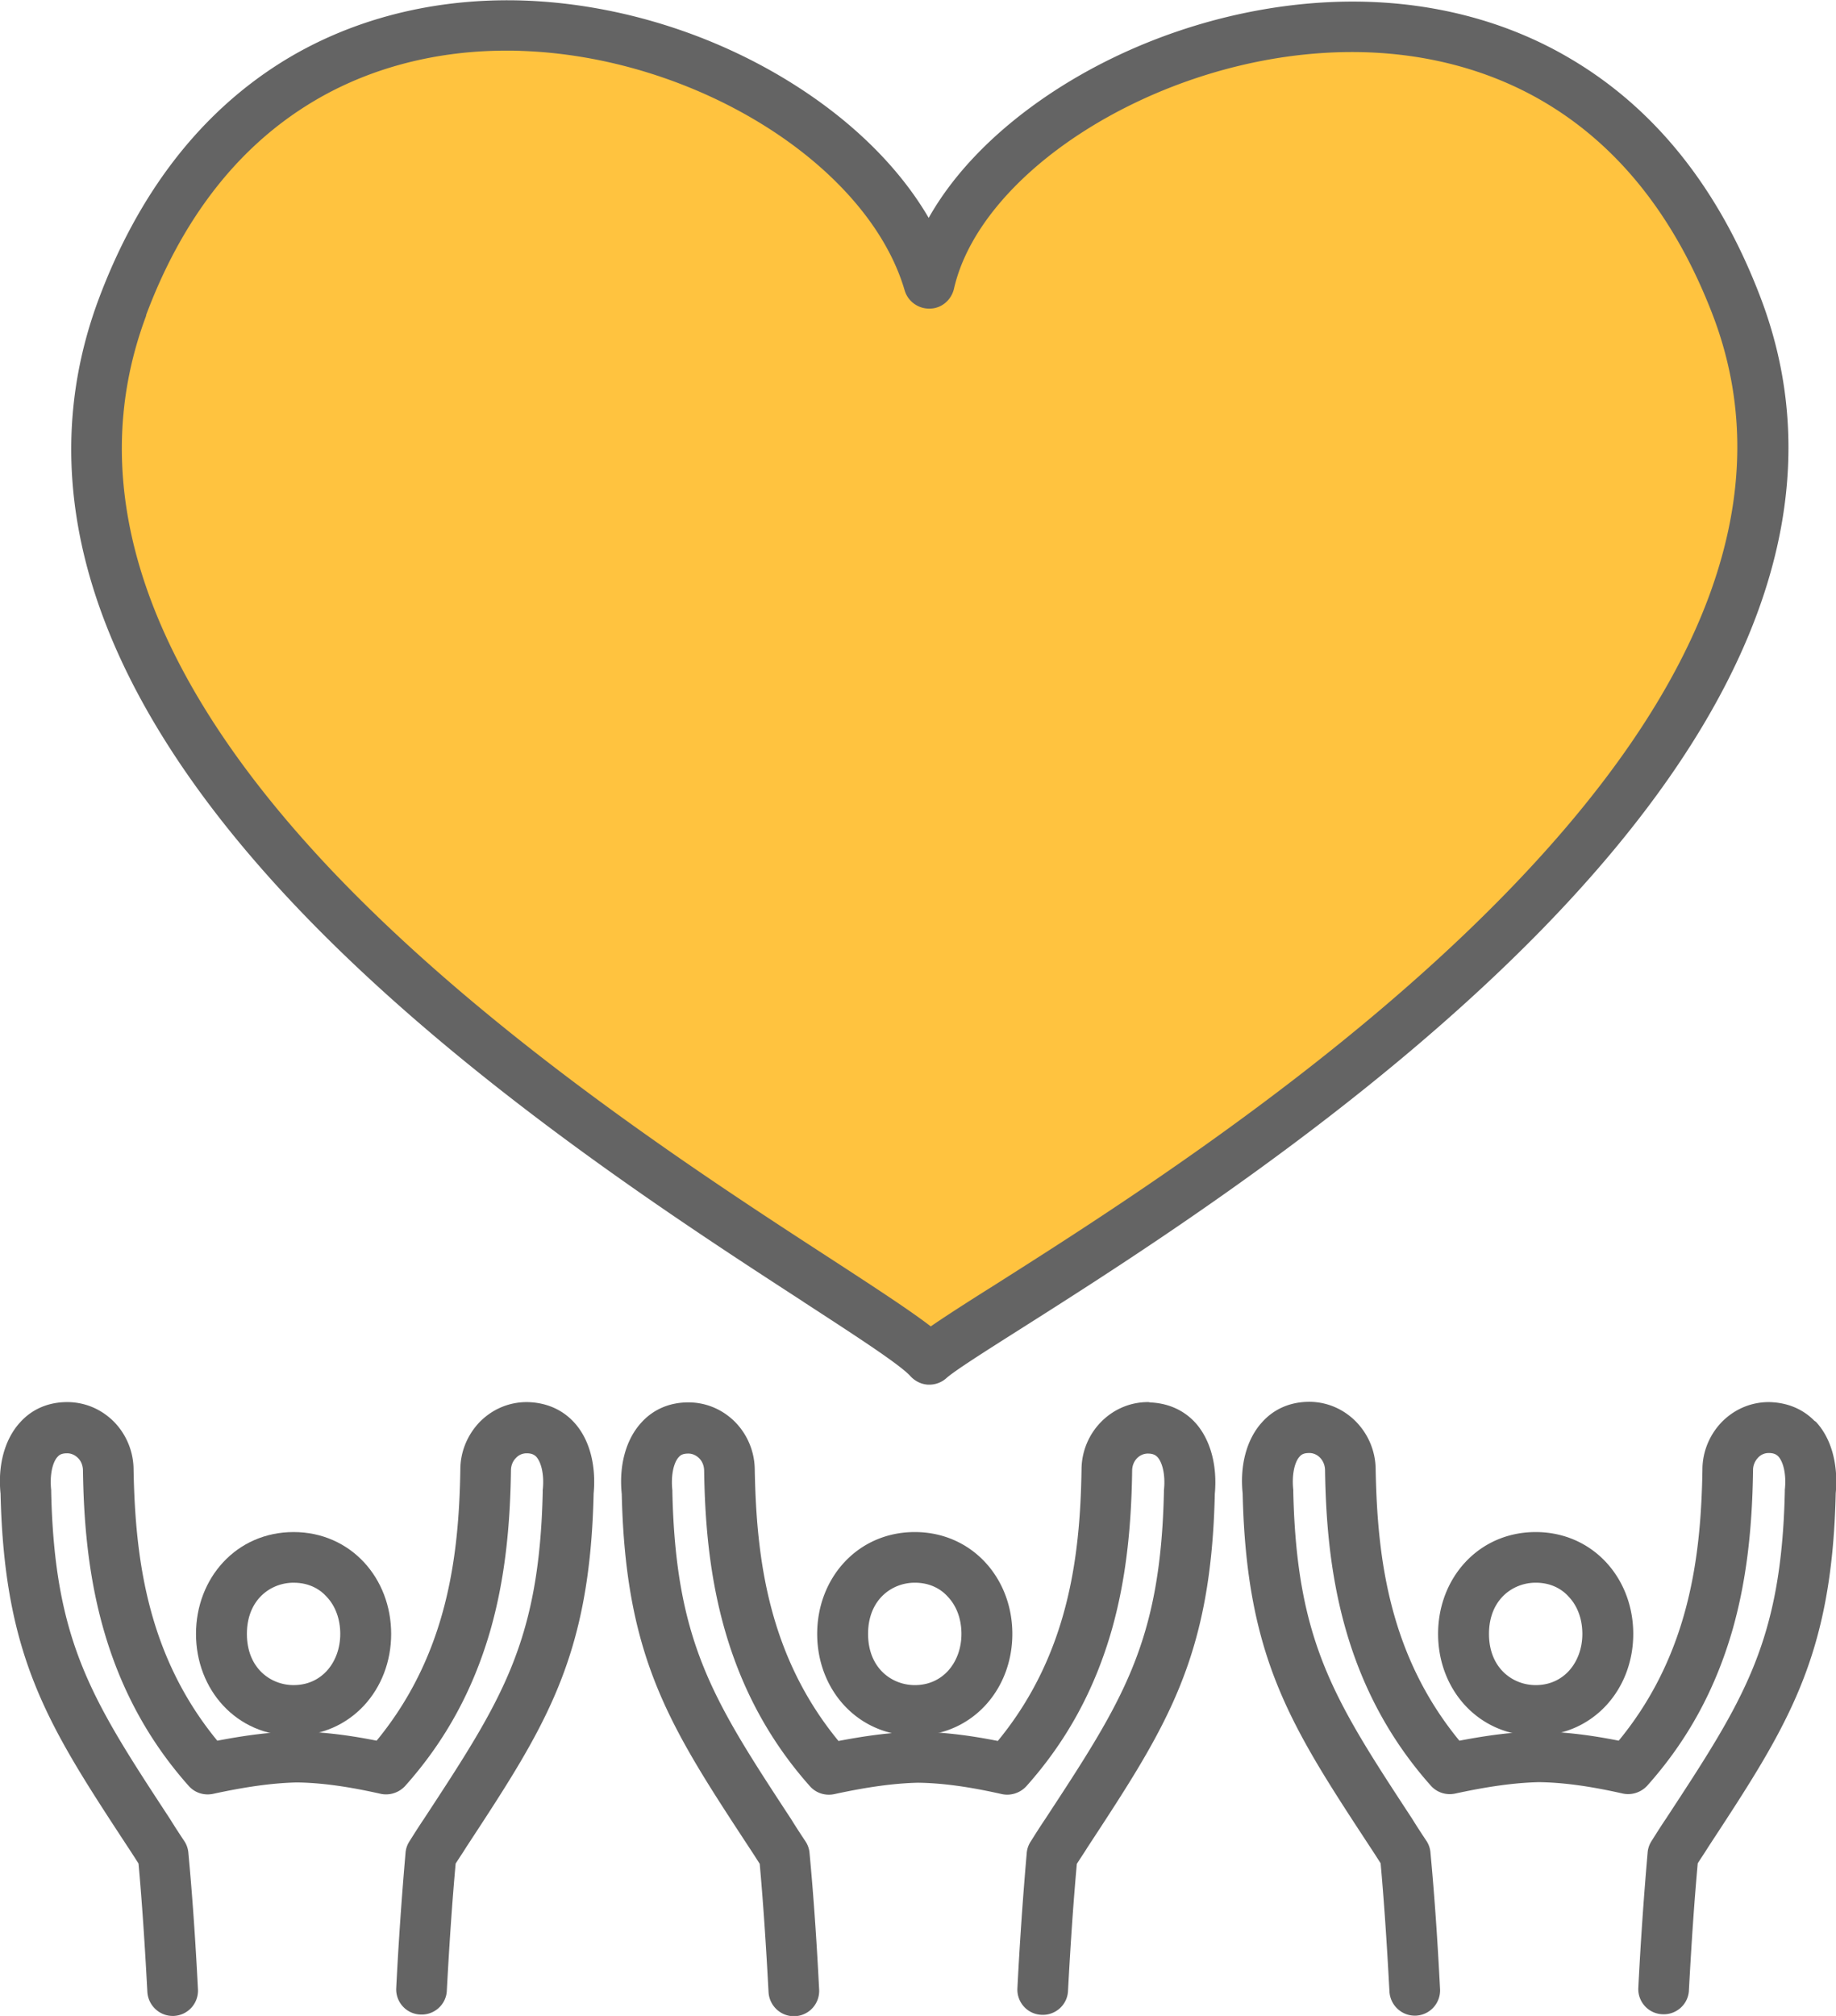
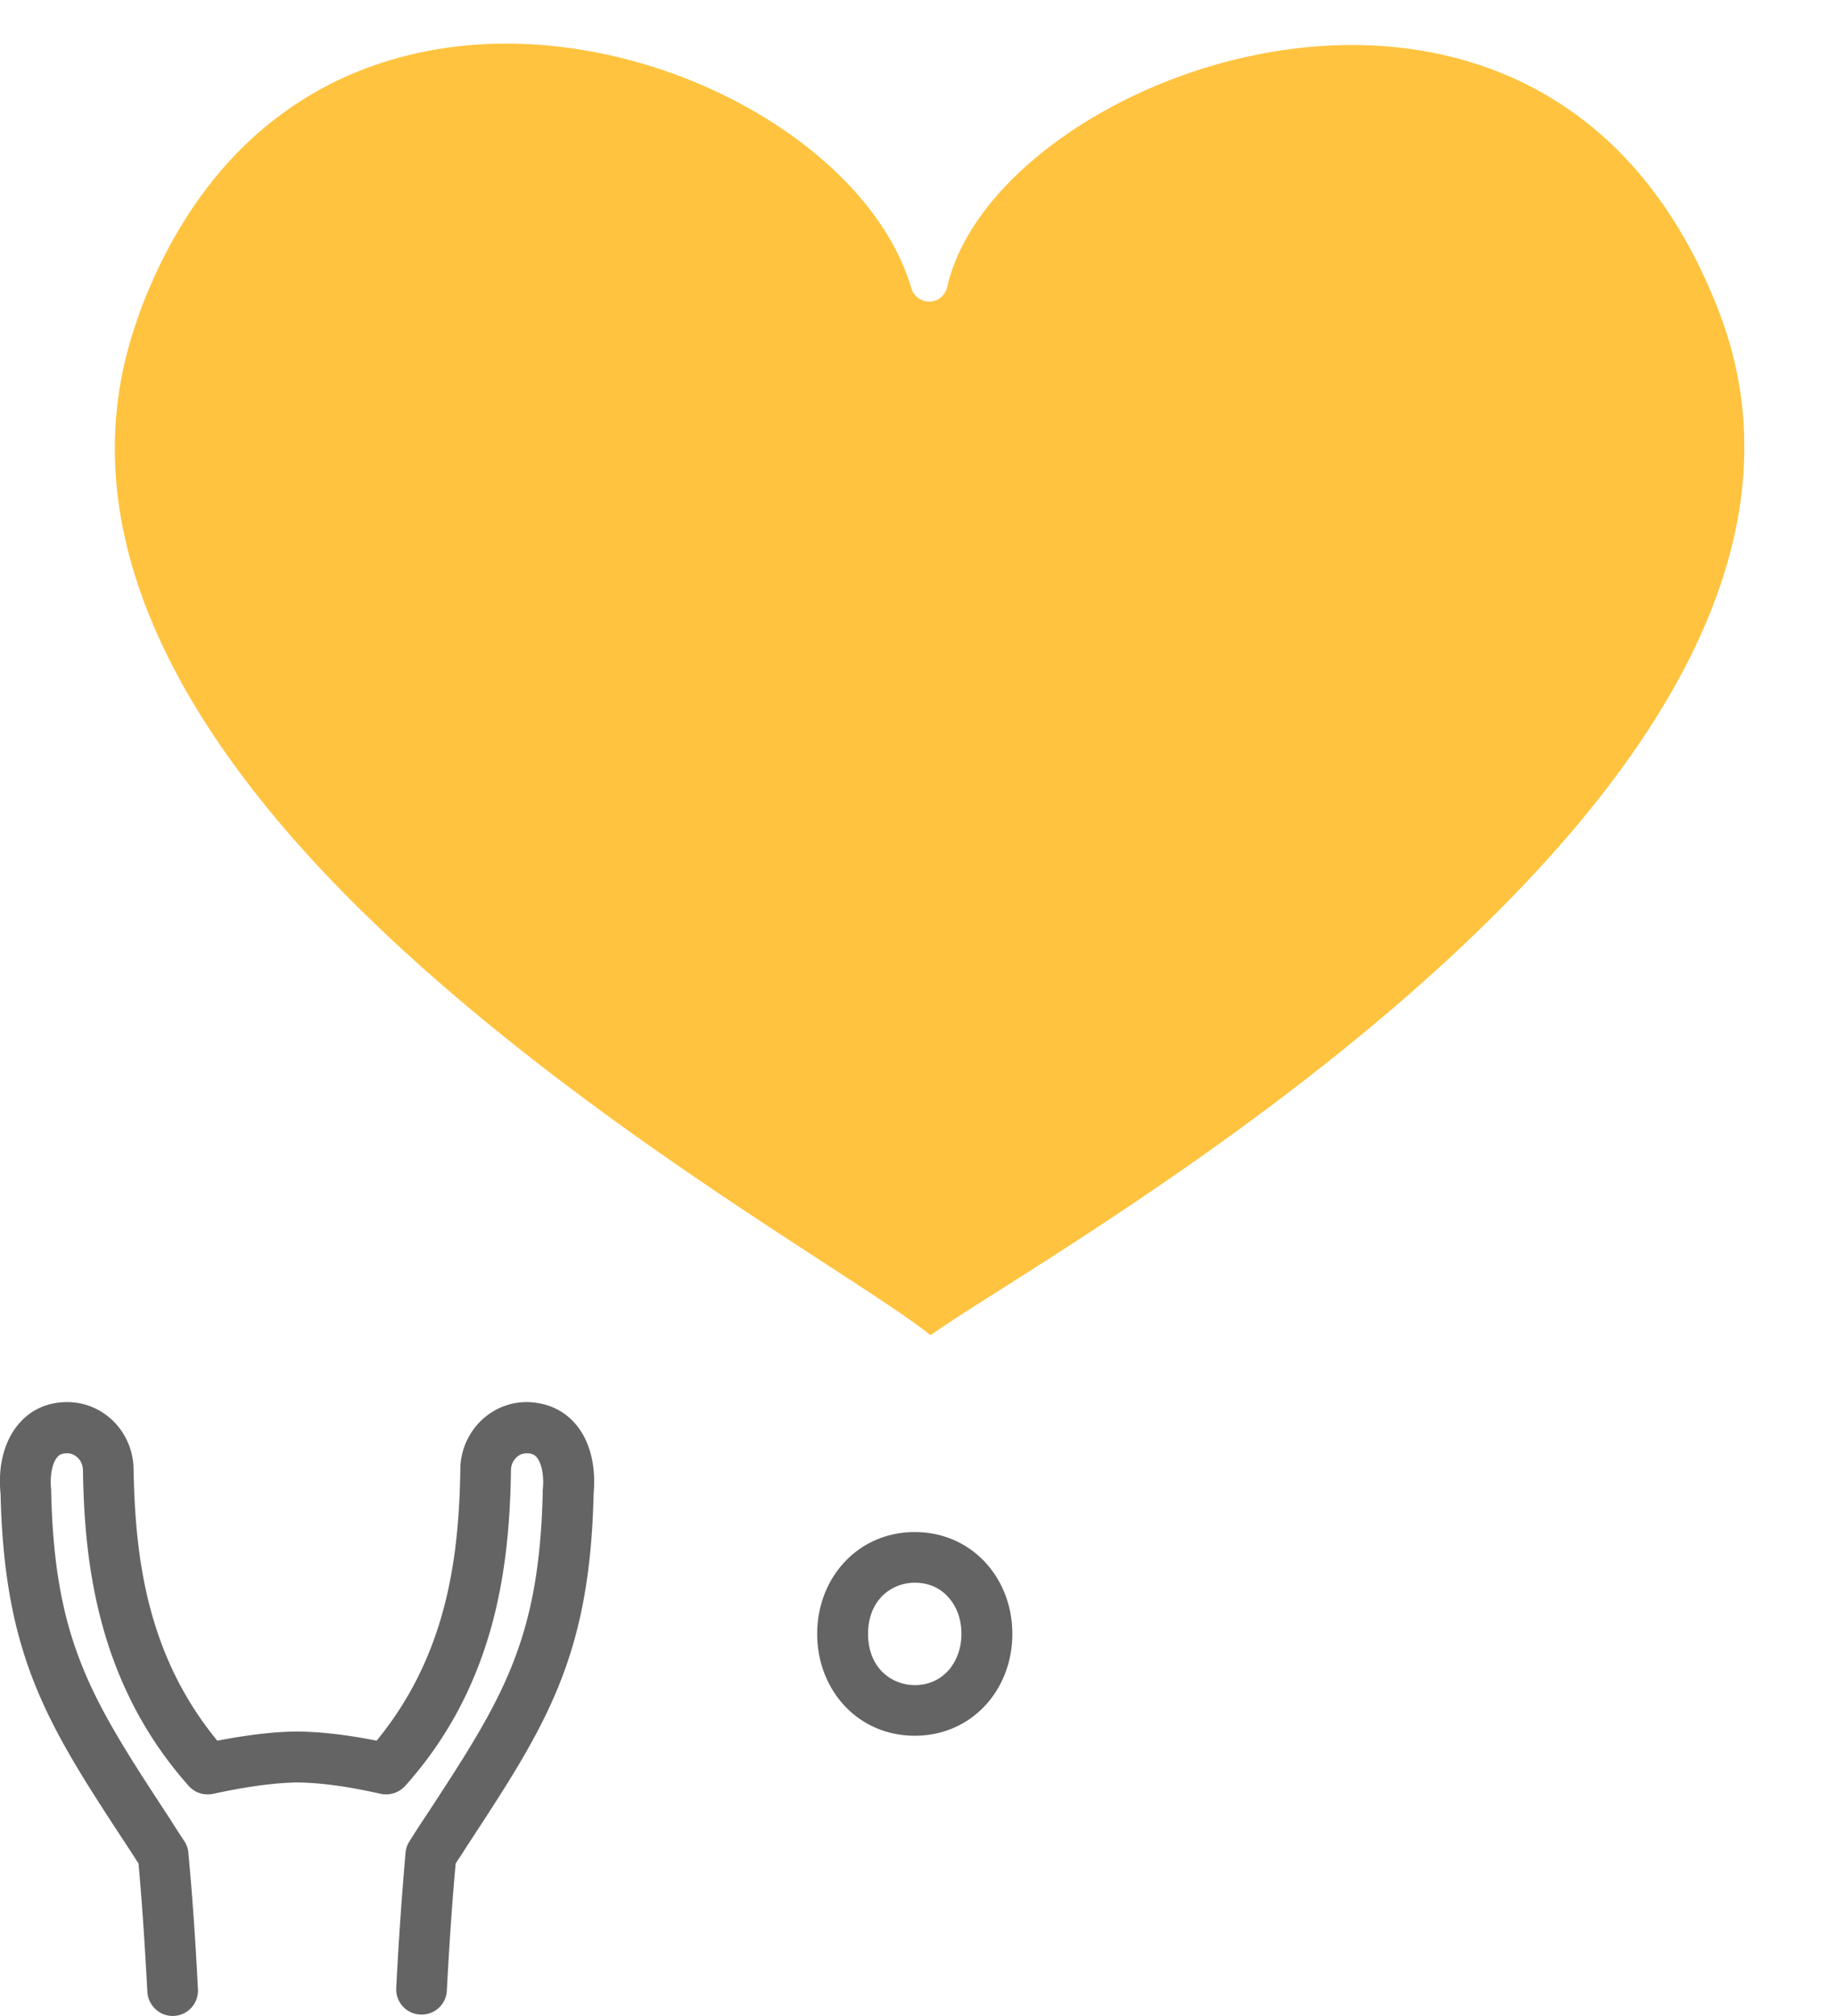
<svg xmlns="http://www.w3.org/2000/svg" id="_レイヤー_2" data-name="レイヤー 2" viewBox="0 0 65.29 71.66">
  <defs>
    <style>.cls-1{fill:#646464;stroke:#646464;stroke-linecap:round;stroke-linejoin:round;stroke-width:.5px}</style>
  </defs>
  <g id="_レイヤー_1-2" data-name="レイヤー 1">
-     <path d="M4.94 11.17c1.27-3.42 3.22-5.98 5.8-7.61 2.08-1.32 4.59-2.01 7.26-2.01.19 0 .37 0 .56.01 6.3.22 12.51 4.12 13.85 8.69.08.28.35.48.65.47.3 0 .55-.22.62-.51.96-4.22 7.03-8.14 13.26-8.57 3-.21 5.81.41 8.13 1.79 2.71 1.61 4.75 4.21 6.09 7.73 2.39 6.32-.15 13.34-7.53 20.87-6.12 6.25-13.98 11.23-18.19 13.9-1.05.66-1.84 1.17-2.35 1.53-.66-.53-1.83-1.3-3.66-2.49-4.53-2.94-12.11-7.86-17.79-13.83-6.73-7.09-8.98-13.81-6.69-19.97z" fill="#ffc33f" stroke-width="0" />
-     <path class="cls-1" d="M10.44 54.71c-1.89 0-3.22 1.52-3.22 3.37s1.33 3.37 3.22 3.37c1.89 0 3.22-1.52 3.22-3.37s-1.33-3.37-3.22-3.37zm1.36 1.88c.36.38.55.91.55 1.49s-.2 1.11-.55 1.49c-.24.26-.68.58-1.36.58-.95 0-1.91-.71-1.91-2.07s.96-2.07 1.91-2.07c.68 0 1.12.31 1.36.58z" />
+     <path d="M4.94 11.17c1.27-3.42 3.22-5.98 5.8-7.61 2.08-1.32 4.59-2.01 7.26-2.01.19 0 .37 0 .56.01 6.3.22 12.51 4.12 13.85 8.69.08.28.35.48.65.47.3 0 .55-.22.62-.51.96-4.22 7.03-8.14 13.26-8.57 3-.21 5.81.41 8.13 1.79 2.71 1.61 4.75 4.21 6.09 7.73 2.39 6.32-.15 13.34-7.53 20.87-6.12 6.25-13.98 11.23-18.19 13.9-1.05.66-1.84 1.17-2.35 1.53-.66-.53-1.83-1.3-3.66-2.49-4.53-2.94-12.11-7.86-17.79-13.83-6.73-7.09-8.98-13.81-6.69-19.97" fill="#ffc33f" stroke-width="0" />
    <path class="cls-1" d="M18.73 50.09c-.57 0-1.1.23-1.5.64-.39.41-.61.95-.61 1.51-.05 3.13-.47 6.75-3.13 9.91-1.12-.23-2.06-.34-2.93-.35h-.02c-.86.01-1.79.13-2.91.35-2.66-3.16-3.07-6.77-3.13-9.9a2.2 2.2 0 00-.61-1.52c-.4-.41-.93-.64-1.5-.64-.6 0-1.12.22-1.5.65-.49.54-.72 1.4-.62 2.34.13 5.8 1.68 8.16 4.48 12.43.14.21.28.43.42.65.13 1.43.23 2.95.32 4.63.02.35.31.62.65.62h.03a.65.65 0 00.62-.68c-.09-1.76-.2-3.35-.34-4.84a.63.63 0 00-.1-.3c-.18-.27-.35-.53-.51-.79-2.76-4.21-4.15-6.32-4.27-11.77v-.05c-.06-.57.05-1.1.29-1.36.13-.15.3-.21.53-.21.21 0 .41.09.56.24.16.16.25.38.25.63.05 3.26.52 7.47 3.7 11.04.16.18.4.25.63.2 1.2-.26 2.16-.39 3.02-.41.87.01 1.84.14 3.04.41.23.05.47-.03.63-.2 1.42-1.59 2.39-3.38 2.99-5.48.45-1.6.68-3.36.71-5.57 0-.24.09-.46.25-.62.15-.16.35-.24.56-.24.23 0 .4.07.53.21.24.27.35.79.29 1.36v.05c-.12 5.45-1.51 7.56-4.27 11.77-.17.25-.34.52-.51.79a.63.63 0 00-.1.3 132.8 132.8 0 00-.33 4.79c-.02.36.26.67.62.68.36.02.67-.26.68-.62.09-1.66.19-3.16.32-4.58.14-.22.29-.44.42-.65 2.8-4.27 4.35-6.63 4.48-12.43.09-.95-.13-1.8-.62-2.34-.38-.42-.9-.64-1.5-.65zm13.8 4.62c-1.89 0-3.22 1.52-3.22 3.37s1.33 3.37 3.22 3.37c1.89 0 3.22-1.52 3.22-3.37s-1.33-3.37-3.22-3.37zm1.36 1.88c.36.38.55.91.55 1.49s-.2 1.11-.55 1.49c-.24.26-.68.58-1.36.58-.95 0-1.91-.71-1.91-2.07 0-1.36.96-2.07 1.91-2.07.68 0 1.12.31 1.36.58z" />
-     <path class="cls-1" d="M40.82 50.09c-1.16 0-2.11.97-2.11 2.16-.05 3.13-.47 6.75-3.13 9.91-1.12-.23-2.06-.34-2.93-.35h-.02c-.86.01-1.79.13-2.91.35-2.66-3.16-3.07-6.77-3.13-9.9a2.2 2.2 0 00-.61-1.52c-.4-.41-.93-.64-1.5-.64-.6 0-1.12.22-1.5.65-.49.54-.72 1.4-.62 2.34.13 5.8 1.68 8.16 4.48 12.43.14.21.28.43.42.65.13 1.43.23 2.95.32 4.63.02.35.31.62.65.62h.03a.65.65 0 00.62-.68c-.09-1.76-.2-3.35-.34-4.84a.63.63 0 00-.1-.3c-.18-.27-.35-.53-.51-.79-2.76-4.21-4.15-6.32-4.27-11.77v-.05c-.06-.57.05-1.1.29-1.36.13-.15.3-.21.53-.21.21 0 .41.09.56.24.16.16.25.38.25.63.05 3.26.52 7.47 3.7 11.04.16.18.4.25.63.2 1.2-.26 2.16-.39 3.02-.41.87.01 1.84.14 3.04.41.23.05.47-.03.63-.2 1.42-1.59 2.39-3.38 2.99-5.48.45-1.6.68-3.36.71-5.57 0-.48.36-.86.81-.86.23 0 .4.07.53.21.24.27.35.79.29 1.36v.05c-.12 5.45-1.51 7.56-4.27 11.77-.17.25-.34.52-.51.79a.63.63 0 00-.1.3 132.8 132.8 0 00-.33 4.79c-.02.36.26.67.62.68.36.02.67-.26.68-.62.09-1.66.19-3.16.32-4.58.14-.22.29-.44.42-.65 2.8-4.27 4.35-6.63 4.48-12.43.09-.95-.14-1.8-.62-2.34-.38-.42-.9-.64-1.5-.65zm13.79 4.62c-1.89 0-3.22 1.52-3.22 3.37s1.33 3.37 3.22 3.37c1.89 0 3.22-1.52 3.22-3.37s-1.33-3.37-3.22-3.37zm1.36 1.88c.36.38.55.91.55 1.49s-.2 1.11-.55 1.49c-.24.26-.68.58-1.36.58-.95 0-1.91-.71-1.91-2.07s.96-2.07 1.91-2.07c.68 0 1.12.31 1.36.58z" />
-     <path class="cls-1" d="M64.4 50.74c-.38-.42-.9-.64-1.5-.65-.57 0-1.1.23-1.5.64-.39.41-.61.95-.61 1.51-.05 3.13-.47 6.75-3.13 9.91-1.12-.23-2.06-.34-2.93-.35h-.02c-.86.01-1.79.13-2.91.35-2.66-3.16-3.07-6.77-3.13-9.9 0-1.19-.95-2.17-2.11-2.17-.6 0-1.12.22-1.5.65-.49.54-.72 1.4-.62 2.34.13 5.8 1.68 8.16 4.48 12.43.14.21.28.43.42.65.13 1.43.23 2.95.32 4.63.02.35.31.62.65.62h.03a.65.65 0 00.62-.68c-.09-1.76-.2-3.35-.34-4.84a.63.63 0 00-.1-.3c-.18-.27-.35-.53-.51-.79-2.76-4.21-4.15-6.32-4.27-11.77v-.05c-.06-.57.05-1.1.29-1.36.13-.15.3-.21.53-.21.45 0 .81.39.81.87.05 3.26.52 7.47 3.7 11.04.16.18.4.25.63.2 1.2-.26 2.16-.39 3.02-.41.87.01 1.84.14 3.04.41.23.05.47-.03.63-.2 1.42-1.59 2.39-3.38 2.99-5.48.45-1.6.68-3.36.71-5.57 0-.24.09-.45.25-.62.15-.16.35-.24.56-.24.23 0 .4.07.53.21.24.27.35.79.29 1.36v.05c-.12 5.45-1.51 7.56-4.27 11.77-.17.25-.34.52-.51.79a.63.63 0 00-.1.3 132.8 132.8 0 00-.33 4.79c-.02.36.26.67.62.68.36.02.67-.26.68-.62.09-1.66.19-3.16.32-4.58.14-.22.29-.44.42-.65 2.8-4.27 4.35-6.63 4.48-12.43.09-.95-.13-1.8-.62-2.34zm-35.69-4.67c1.86 1.21 3.47 2.25 3.85 2.68.12.13.28.21.45.22h.04c.16 0 .32-.06.44-.17.3-.27 1.34-.93 2.65-1.76 4.26-2.7 12.2-7.74 18.43-14.09 7.77-7.93 10.4-15.41 7.82-22.24-1.44-3.81-3.67-6.63-6.64-8.39C53.2.8 50.13.12 46.87.35c-3.28.23-6.6 1.35-9.33 3.15-2.1 1.39-3.65 3.04-4.51 4.77-.98-1.87-2.67-3.62-4.89-5.03-2.83-1.8-6.21-2.85-9.5-2.97-3.15-.11-6.12.65-8.57 2.2-2.82 1.79-4.95 4.57-6.33 8.26-2.48 6.66-.13 13.84 6.97 21.32 5.78 6.09 13.44 11.06 18.02 14.03zM4.94 11.17c1.27-3.42 3.22-5.98 5.8-7.61 2.08-1.32 4.59-2.01 7.26-2.01.19 0 .37 0 .56.01 6.3.22 12.51 4.12 13.85 8.69.08.28.35.48.65.47.3 0 .55-.22.62-.51.96-4.22 7.03-8.14 13.26-8.57 3-.21 5.81.41 8.13 1.79 2.71 1.61 4.75 4.21 6.09 7.73 2.39 6.32-.15 13.34-7.53 20.87-6.12 6.25-13.98 11.23-18.19 13.9-1.05.66-1.84 1.17-2.35 1.53-.66-.53-1.83-1.3-3.66-2.49-4.53-2.94-12.11-7.86-17.79-13.83-6.73-7.09-8.98-13.81-6.69-19.97z" />
  </g>
</svg>